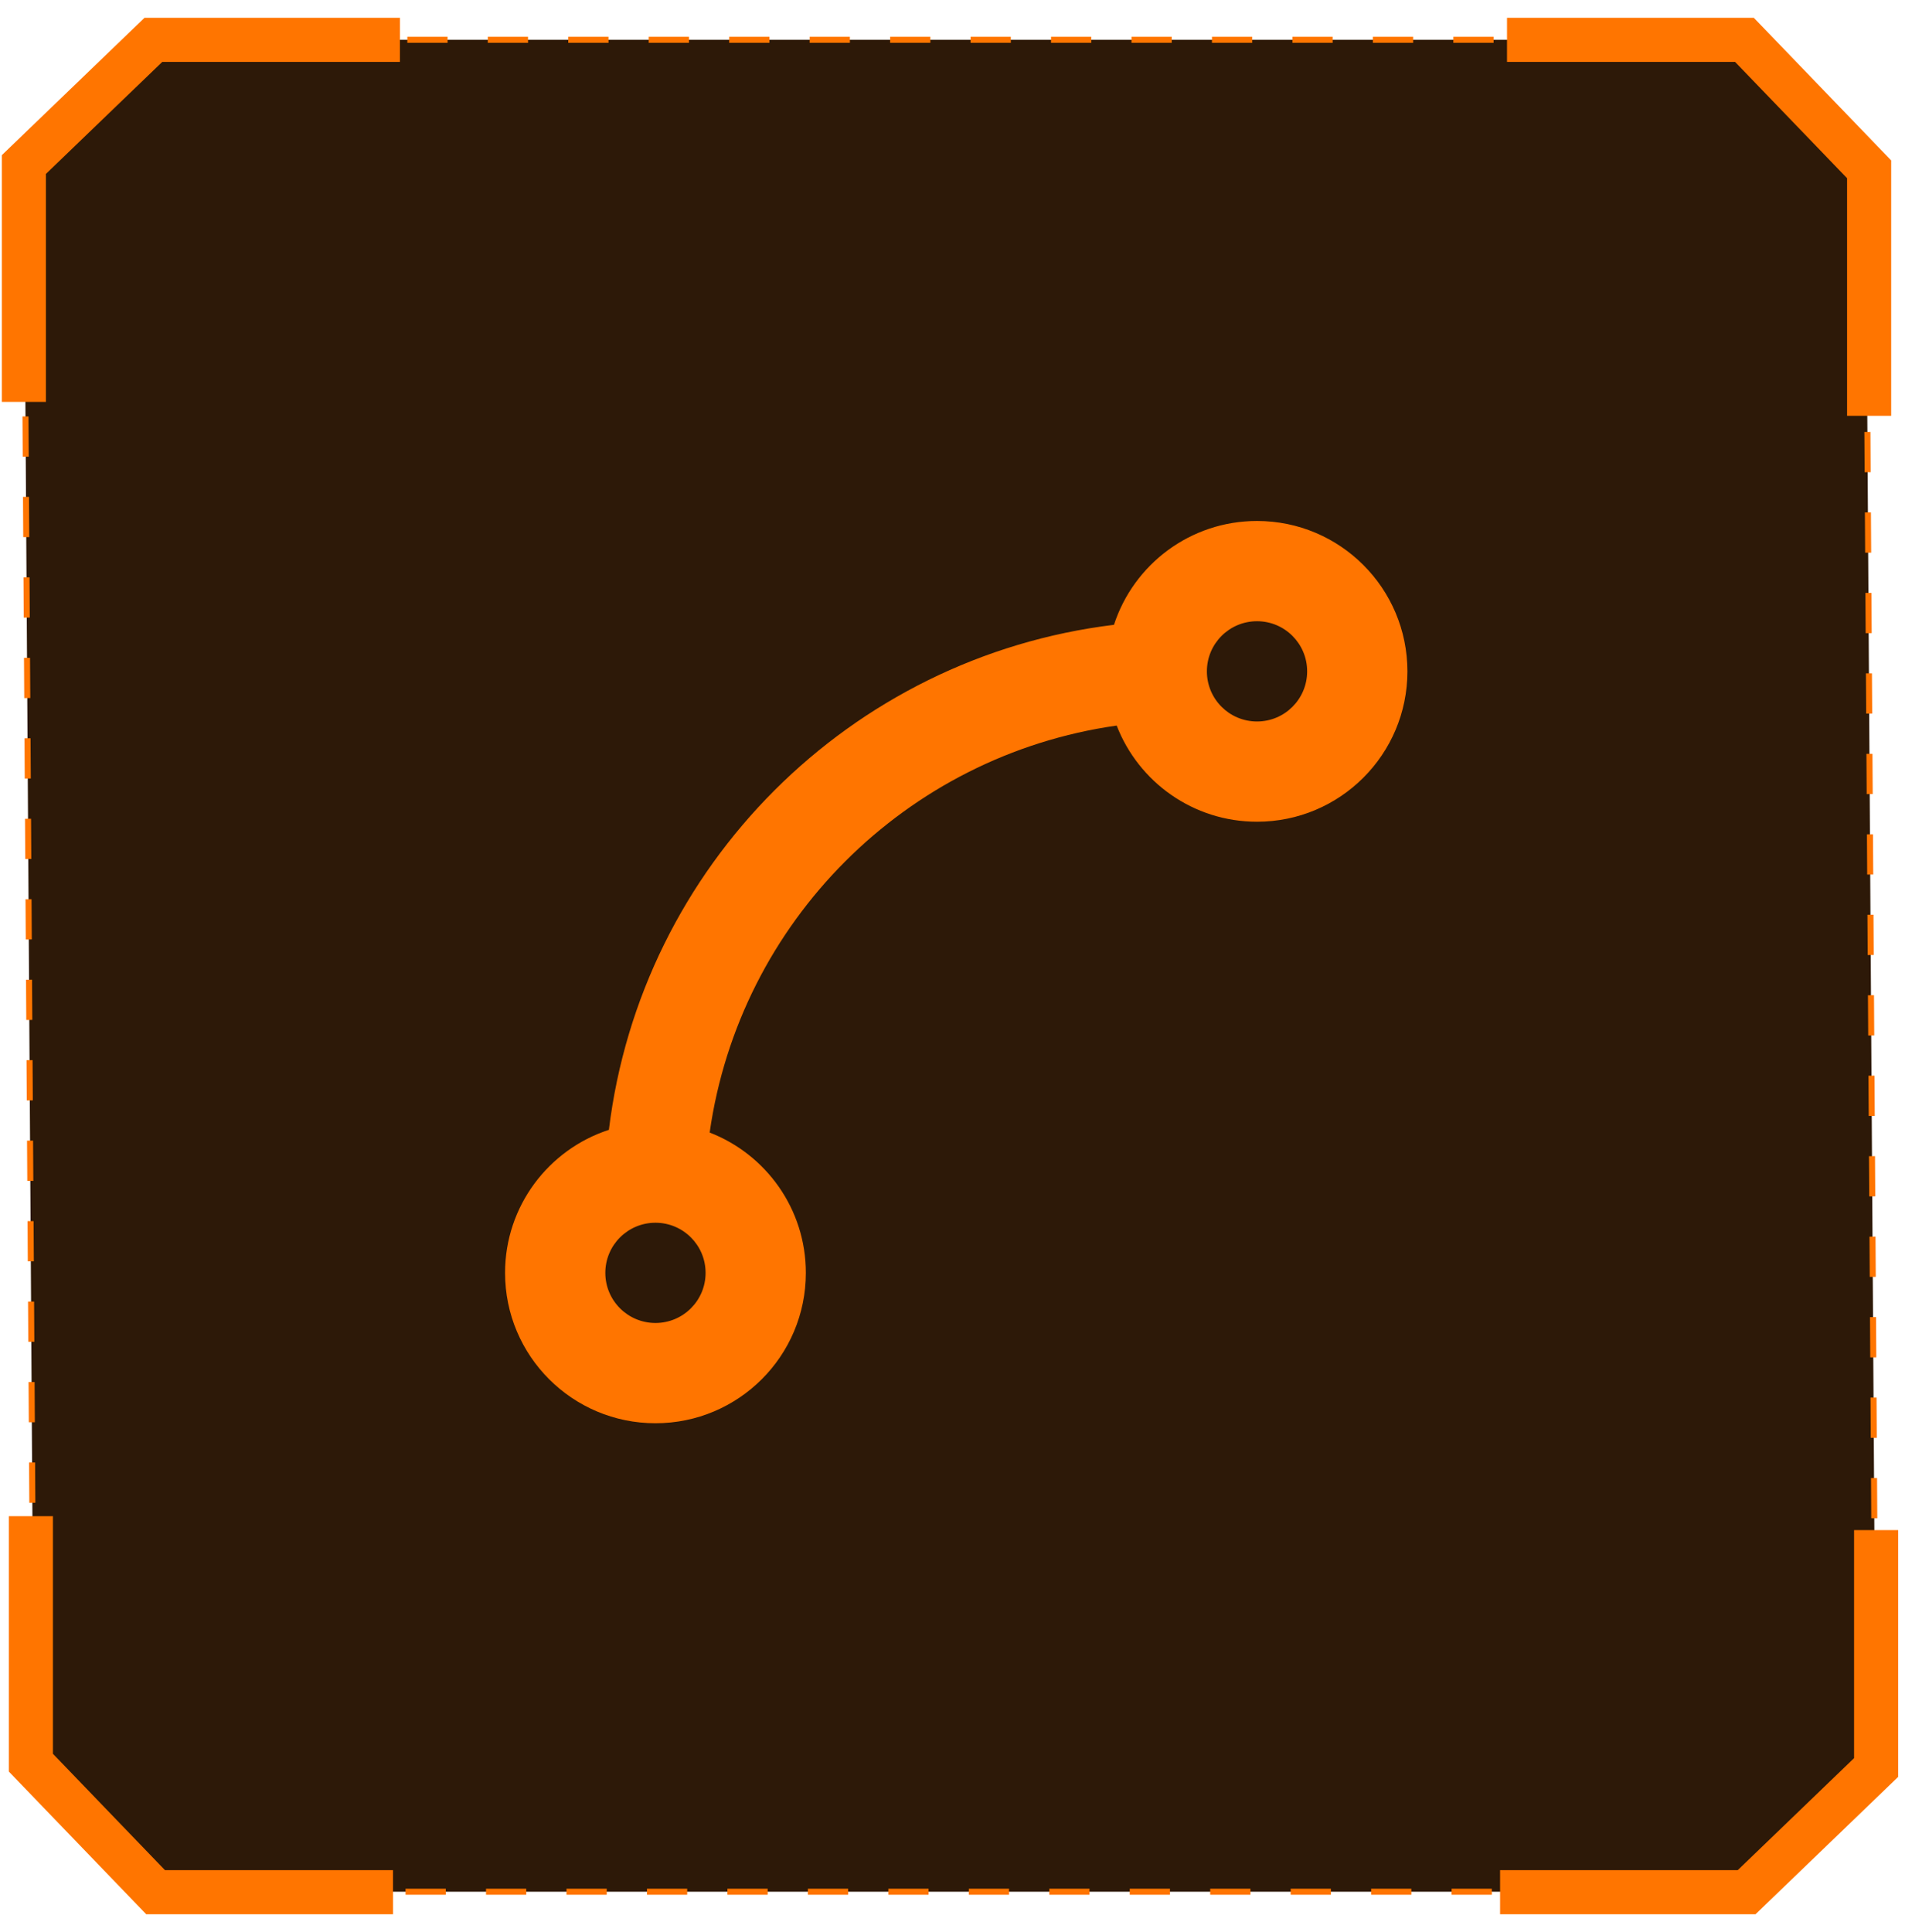
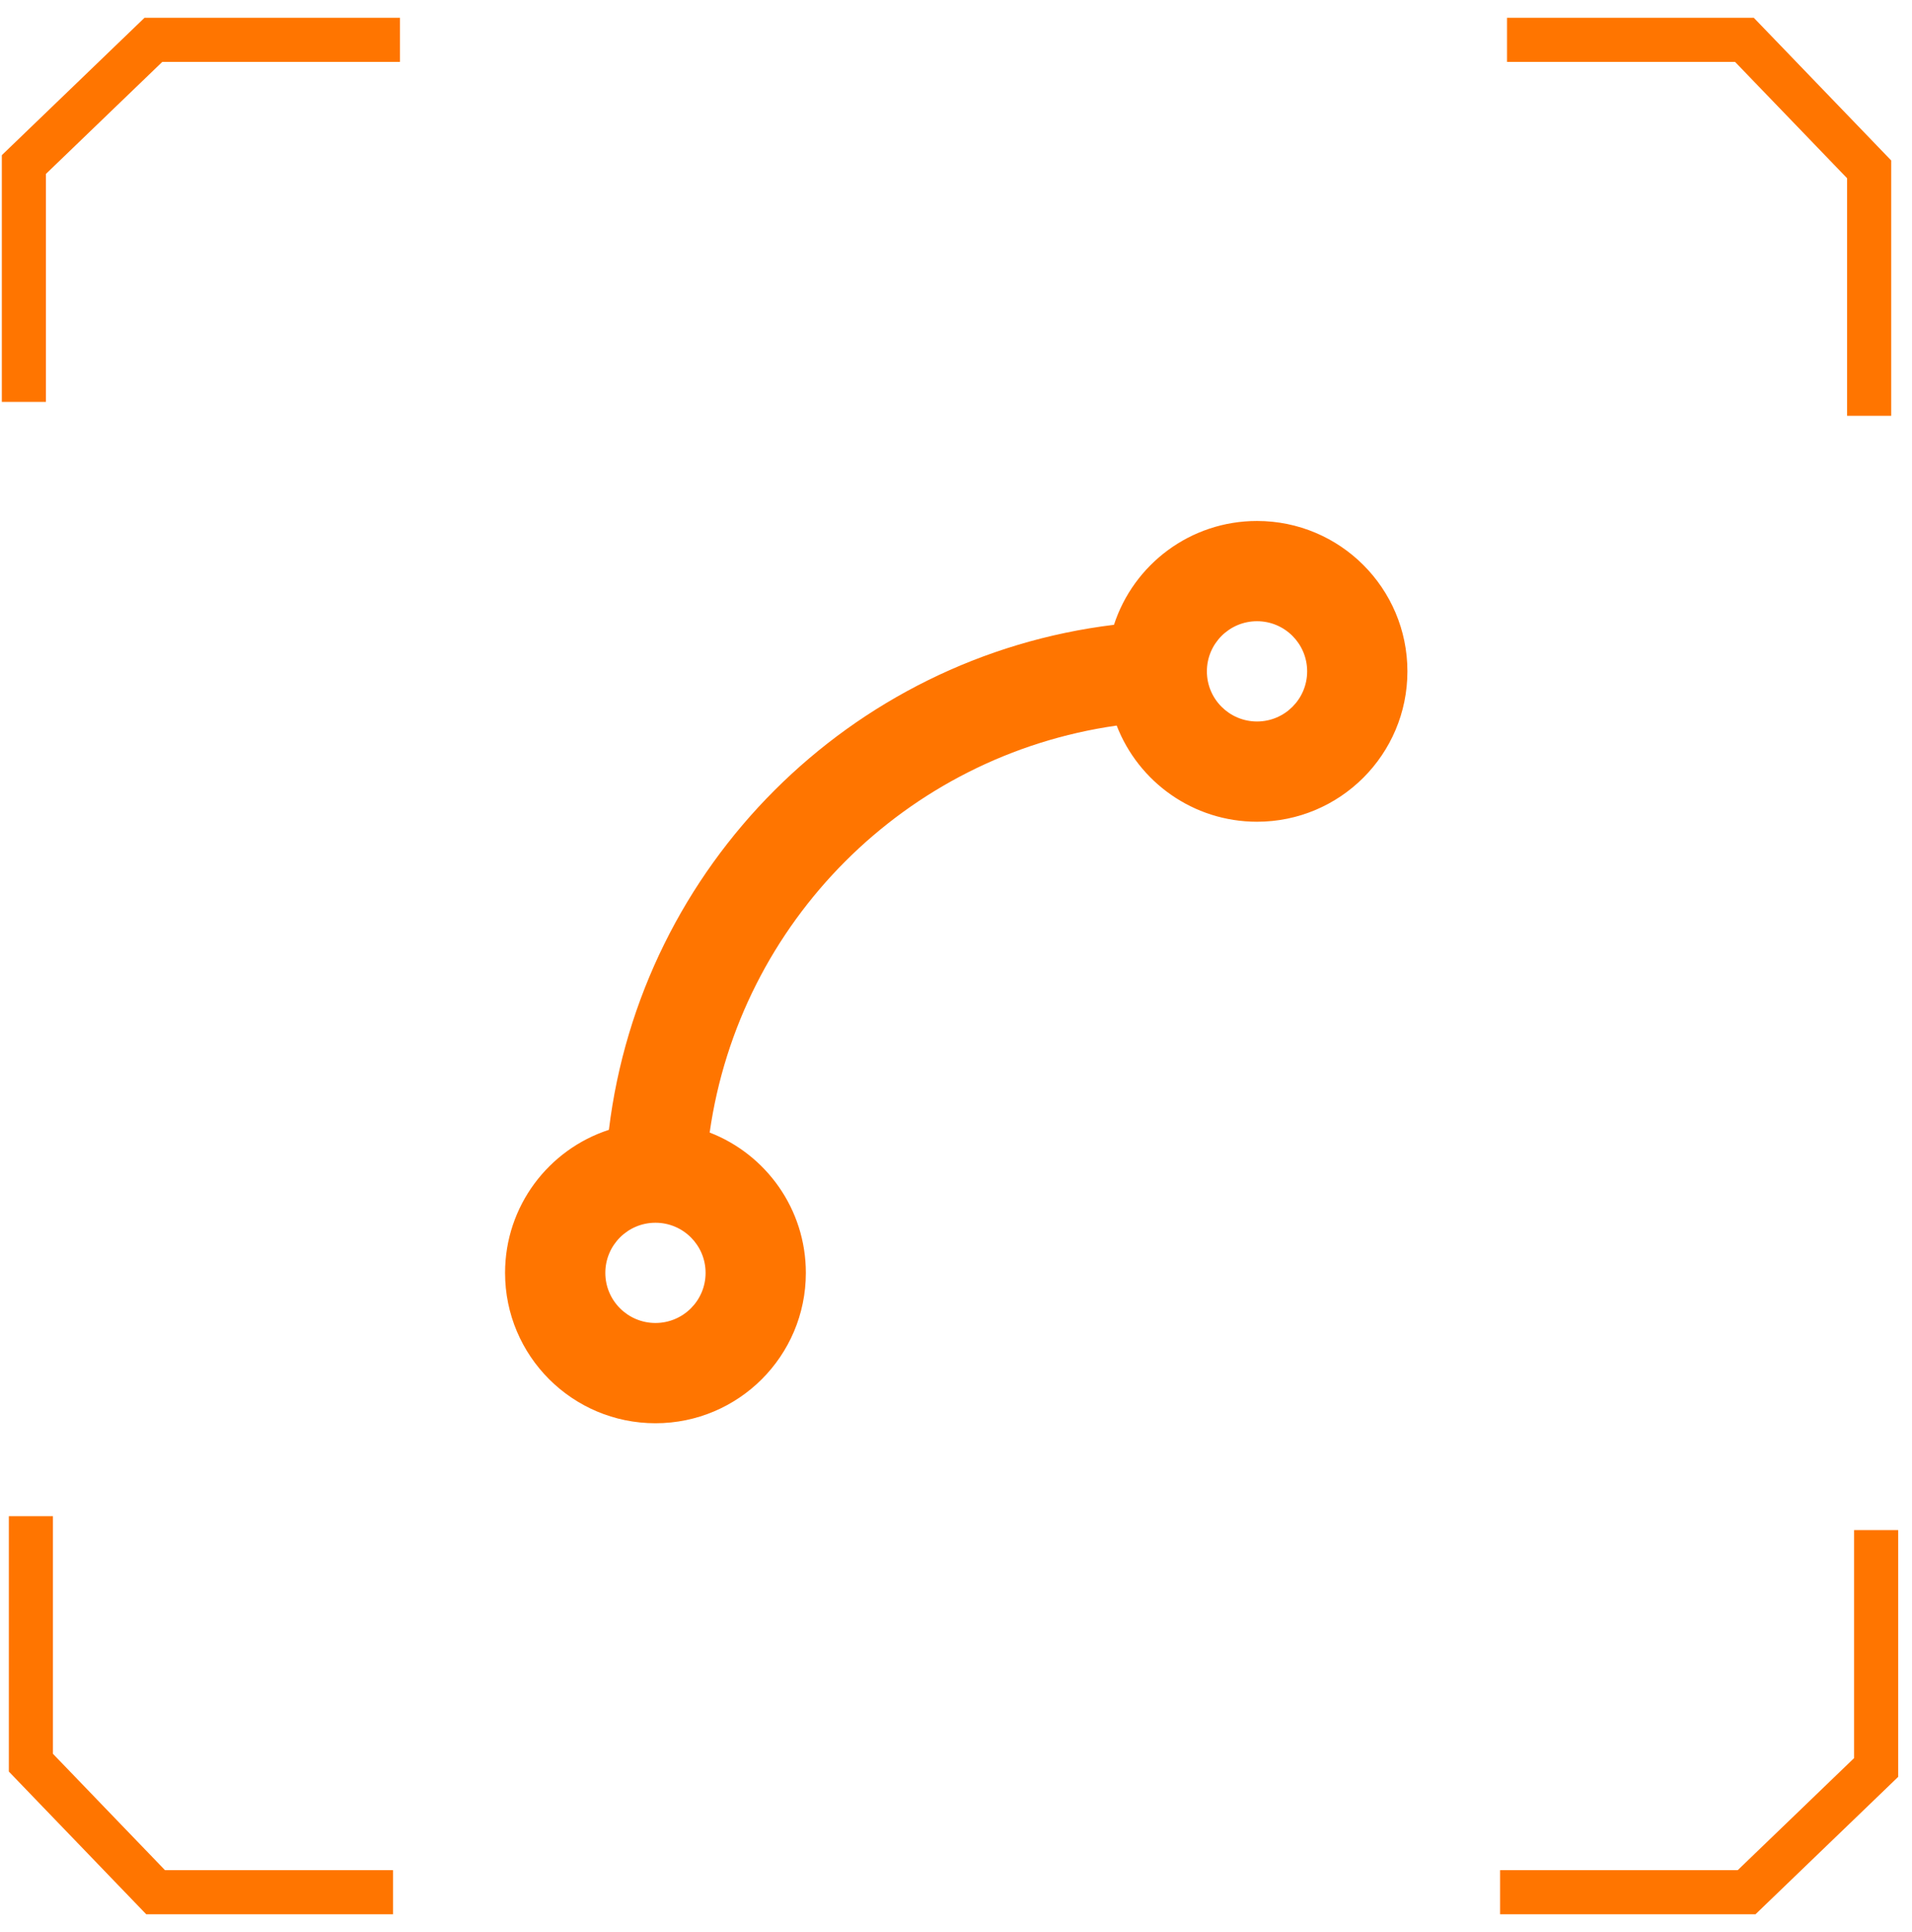
<svg xmlns="http://www.w3.org/2000/svg" width="96" height="97" viewBox="0 0 96 97" fill="none">
-   <path d="M87.112 2H8.274L1.199 8.064L1.705 88.407L8.274 94.976H87.617L94.187 88.912L93.681 9.074L87.112 2Z" fill="#2D1908" stroke="#FF7500" stroke-width="0.303" stroke-dasharray="2.02 2.02" />
  <path d="M1.199 20.179V8.261L7.702 2H20.08" stroke="#FF7500" stroke-width="2.214" />
  <path d="M94.199 76.821L94.199 88.739L87.697 95L75.318 95" stroke="#FF7500" stroke-width="2.214" />
  <path d="M19.732 95L7.812 95L1.551 88.498L1.551 76.122" stroke="#FF7500" stroke-width="2.214" />
  <path d="M75.666 2L87.586 2L93.848 8.502L93.848 20.878" stroke="#FF7500" stroke-width="2.214" />
  <path fill-rule="evenodd" clip-rule="evenodd" d="M63.114 31.189C61.724 31.189 60.597 32.316 60.597 33.706C60.597 35.096 61.724 36.223 63.114 36.223C64.504 36.223 65.631 35.096 65.631 33.706C65.631 32.316 64.504 31.189 63.114 31.189ZM55.932 31.369C56.916 28.343 59.759 26.156 63.114 26.156C67.284 26.156 70.665 29.537 70.665 33.706C70.665 37.876 67.284 41.256 63.114 41.256C59.903 41.256 57.16 39.252 56.068 36.428C45.485 37.931 37.136 46.28 35.632 56.861C38.457 57.953 40.461 60.696 40.461 63.906C40.461 68.076 37.081 71.456 32.91 71.456C28.74 71.456 25.359 68.076 25.359 63.906C25.359 60.552 27.547 57.709 30.572 56.725C32.189 43.467 42.672 32.985 55.932 31.369ZM32.91 61.389C31.52 61.389 30.393 62.516 30.393 63.906C30.393 65.296 31.52 66.422 32.91 66.422C34.3 66.422 35.427 65.296 35.427 63.906C35.427 62.516 34.3 61.389 32.91 61.389Z" fill="#FF7500" />
</svg>